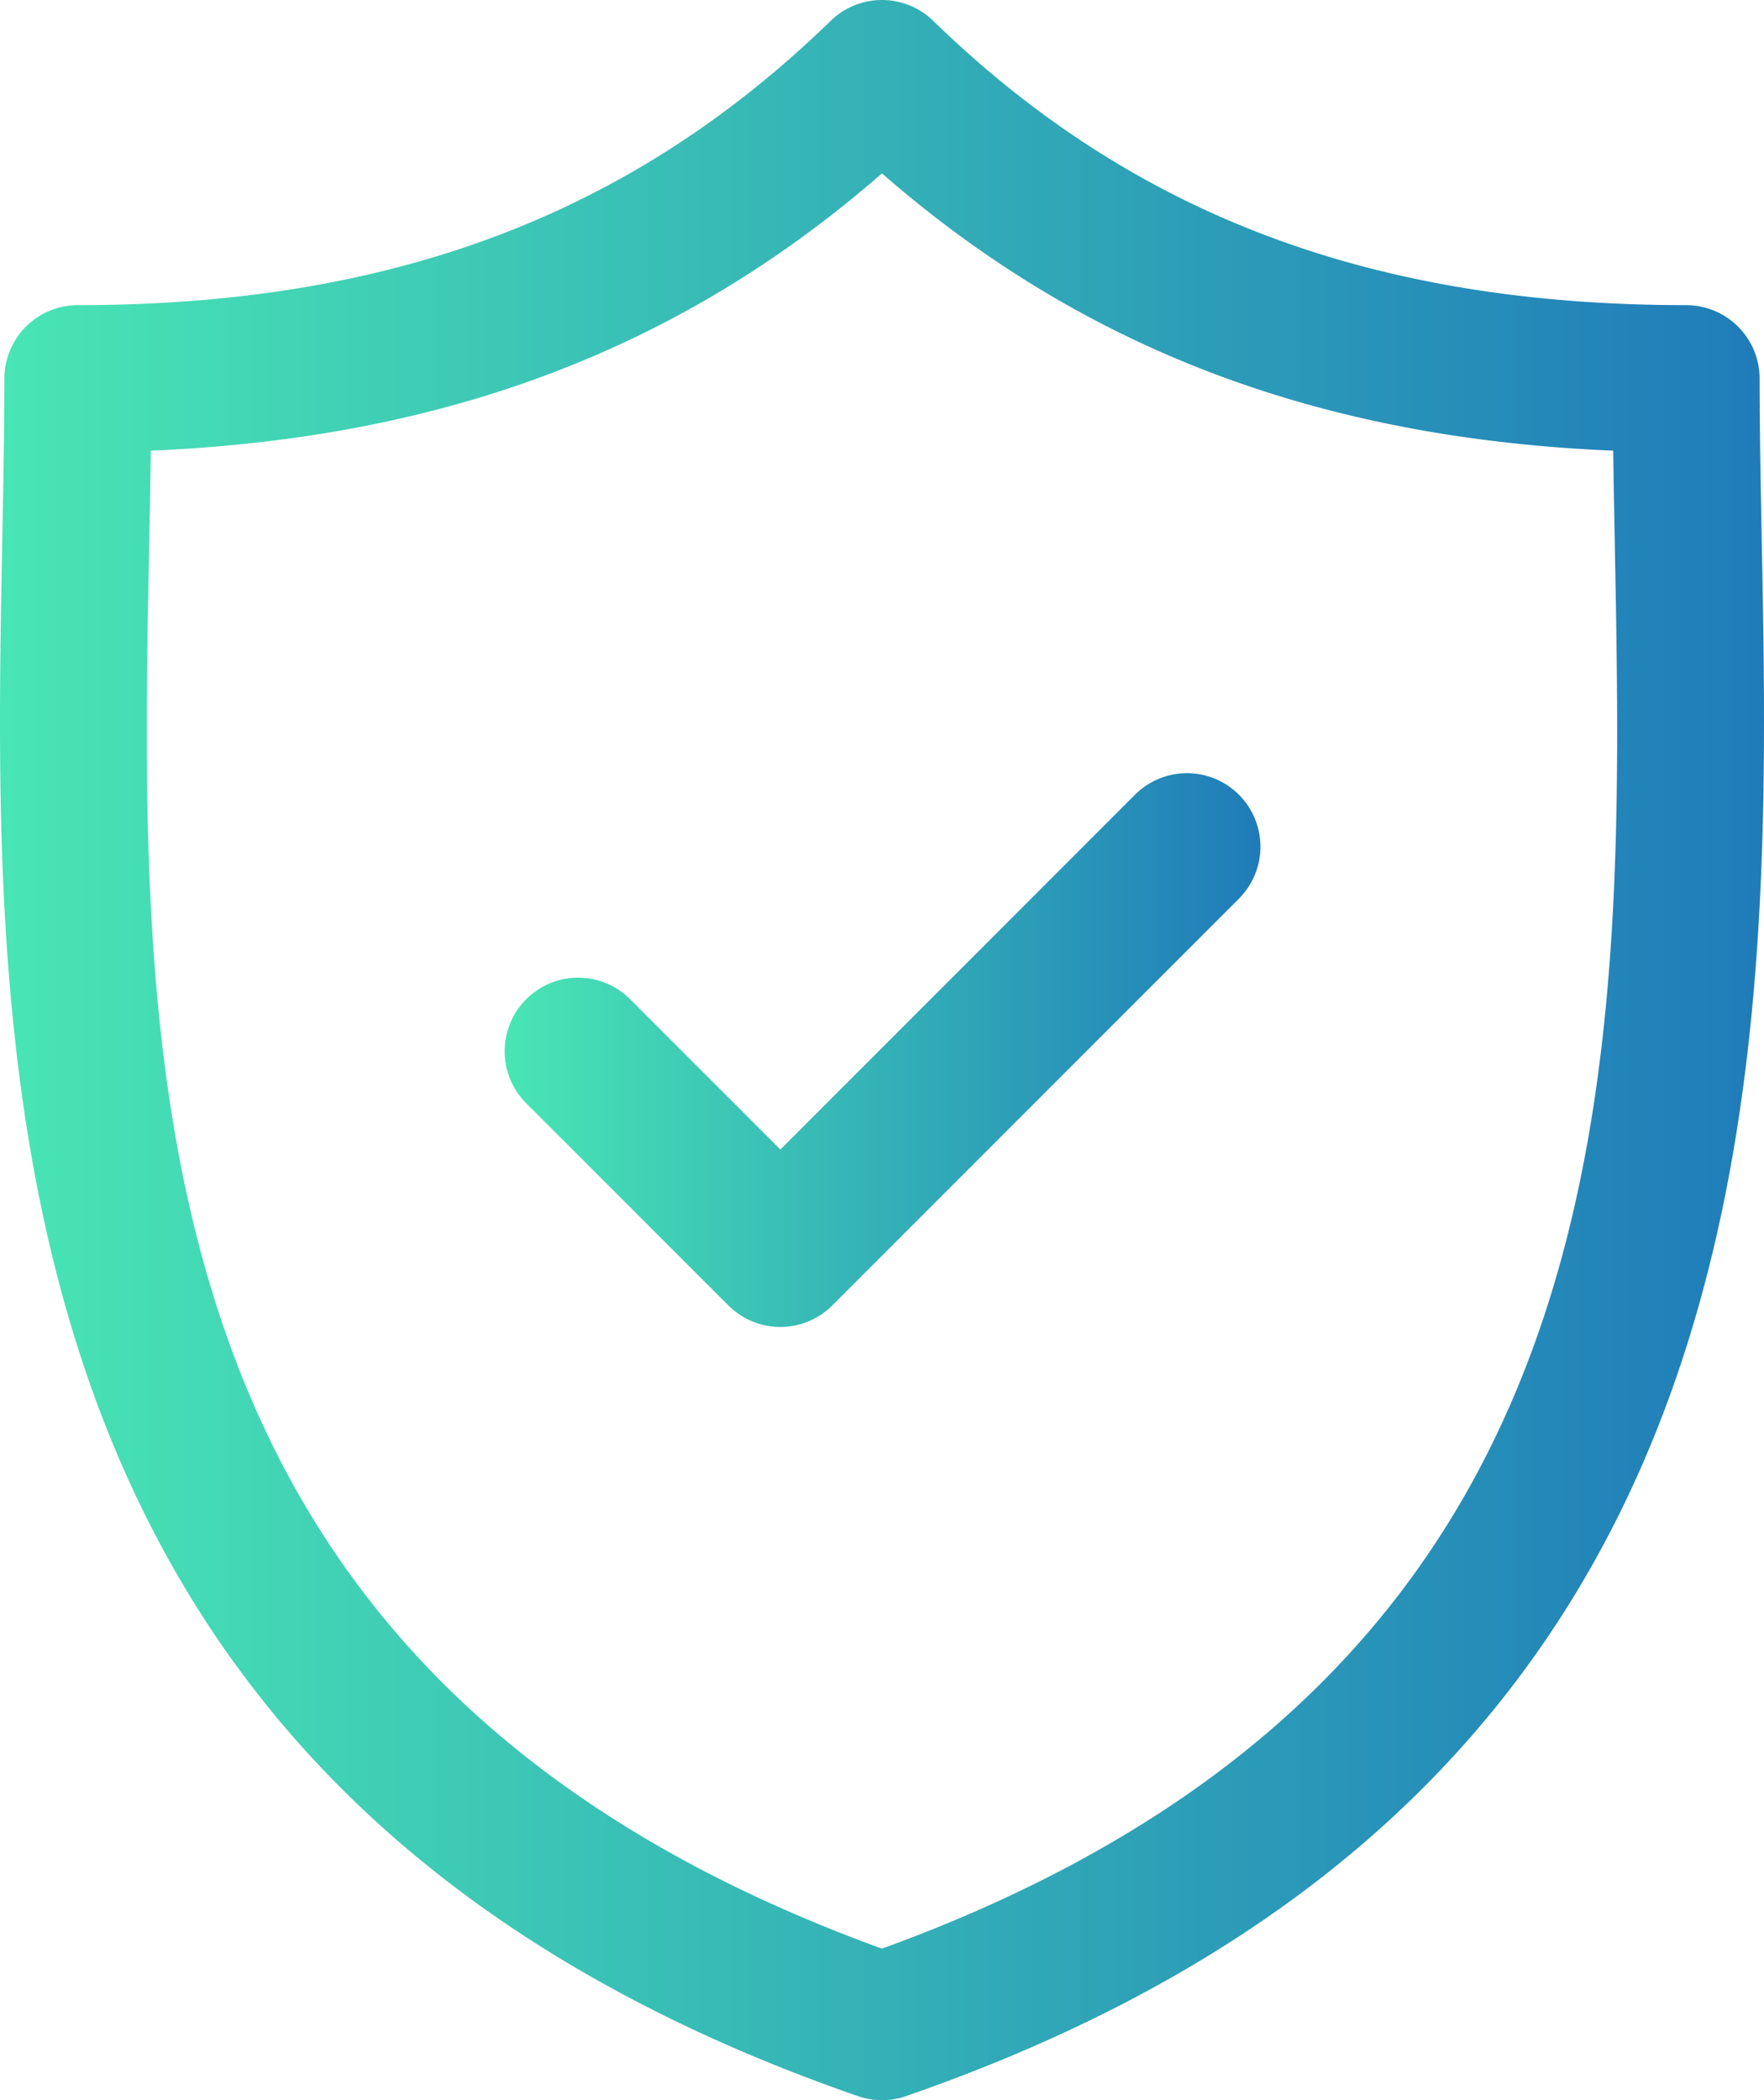
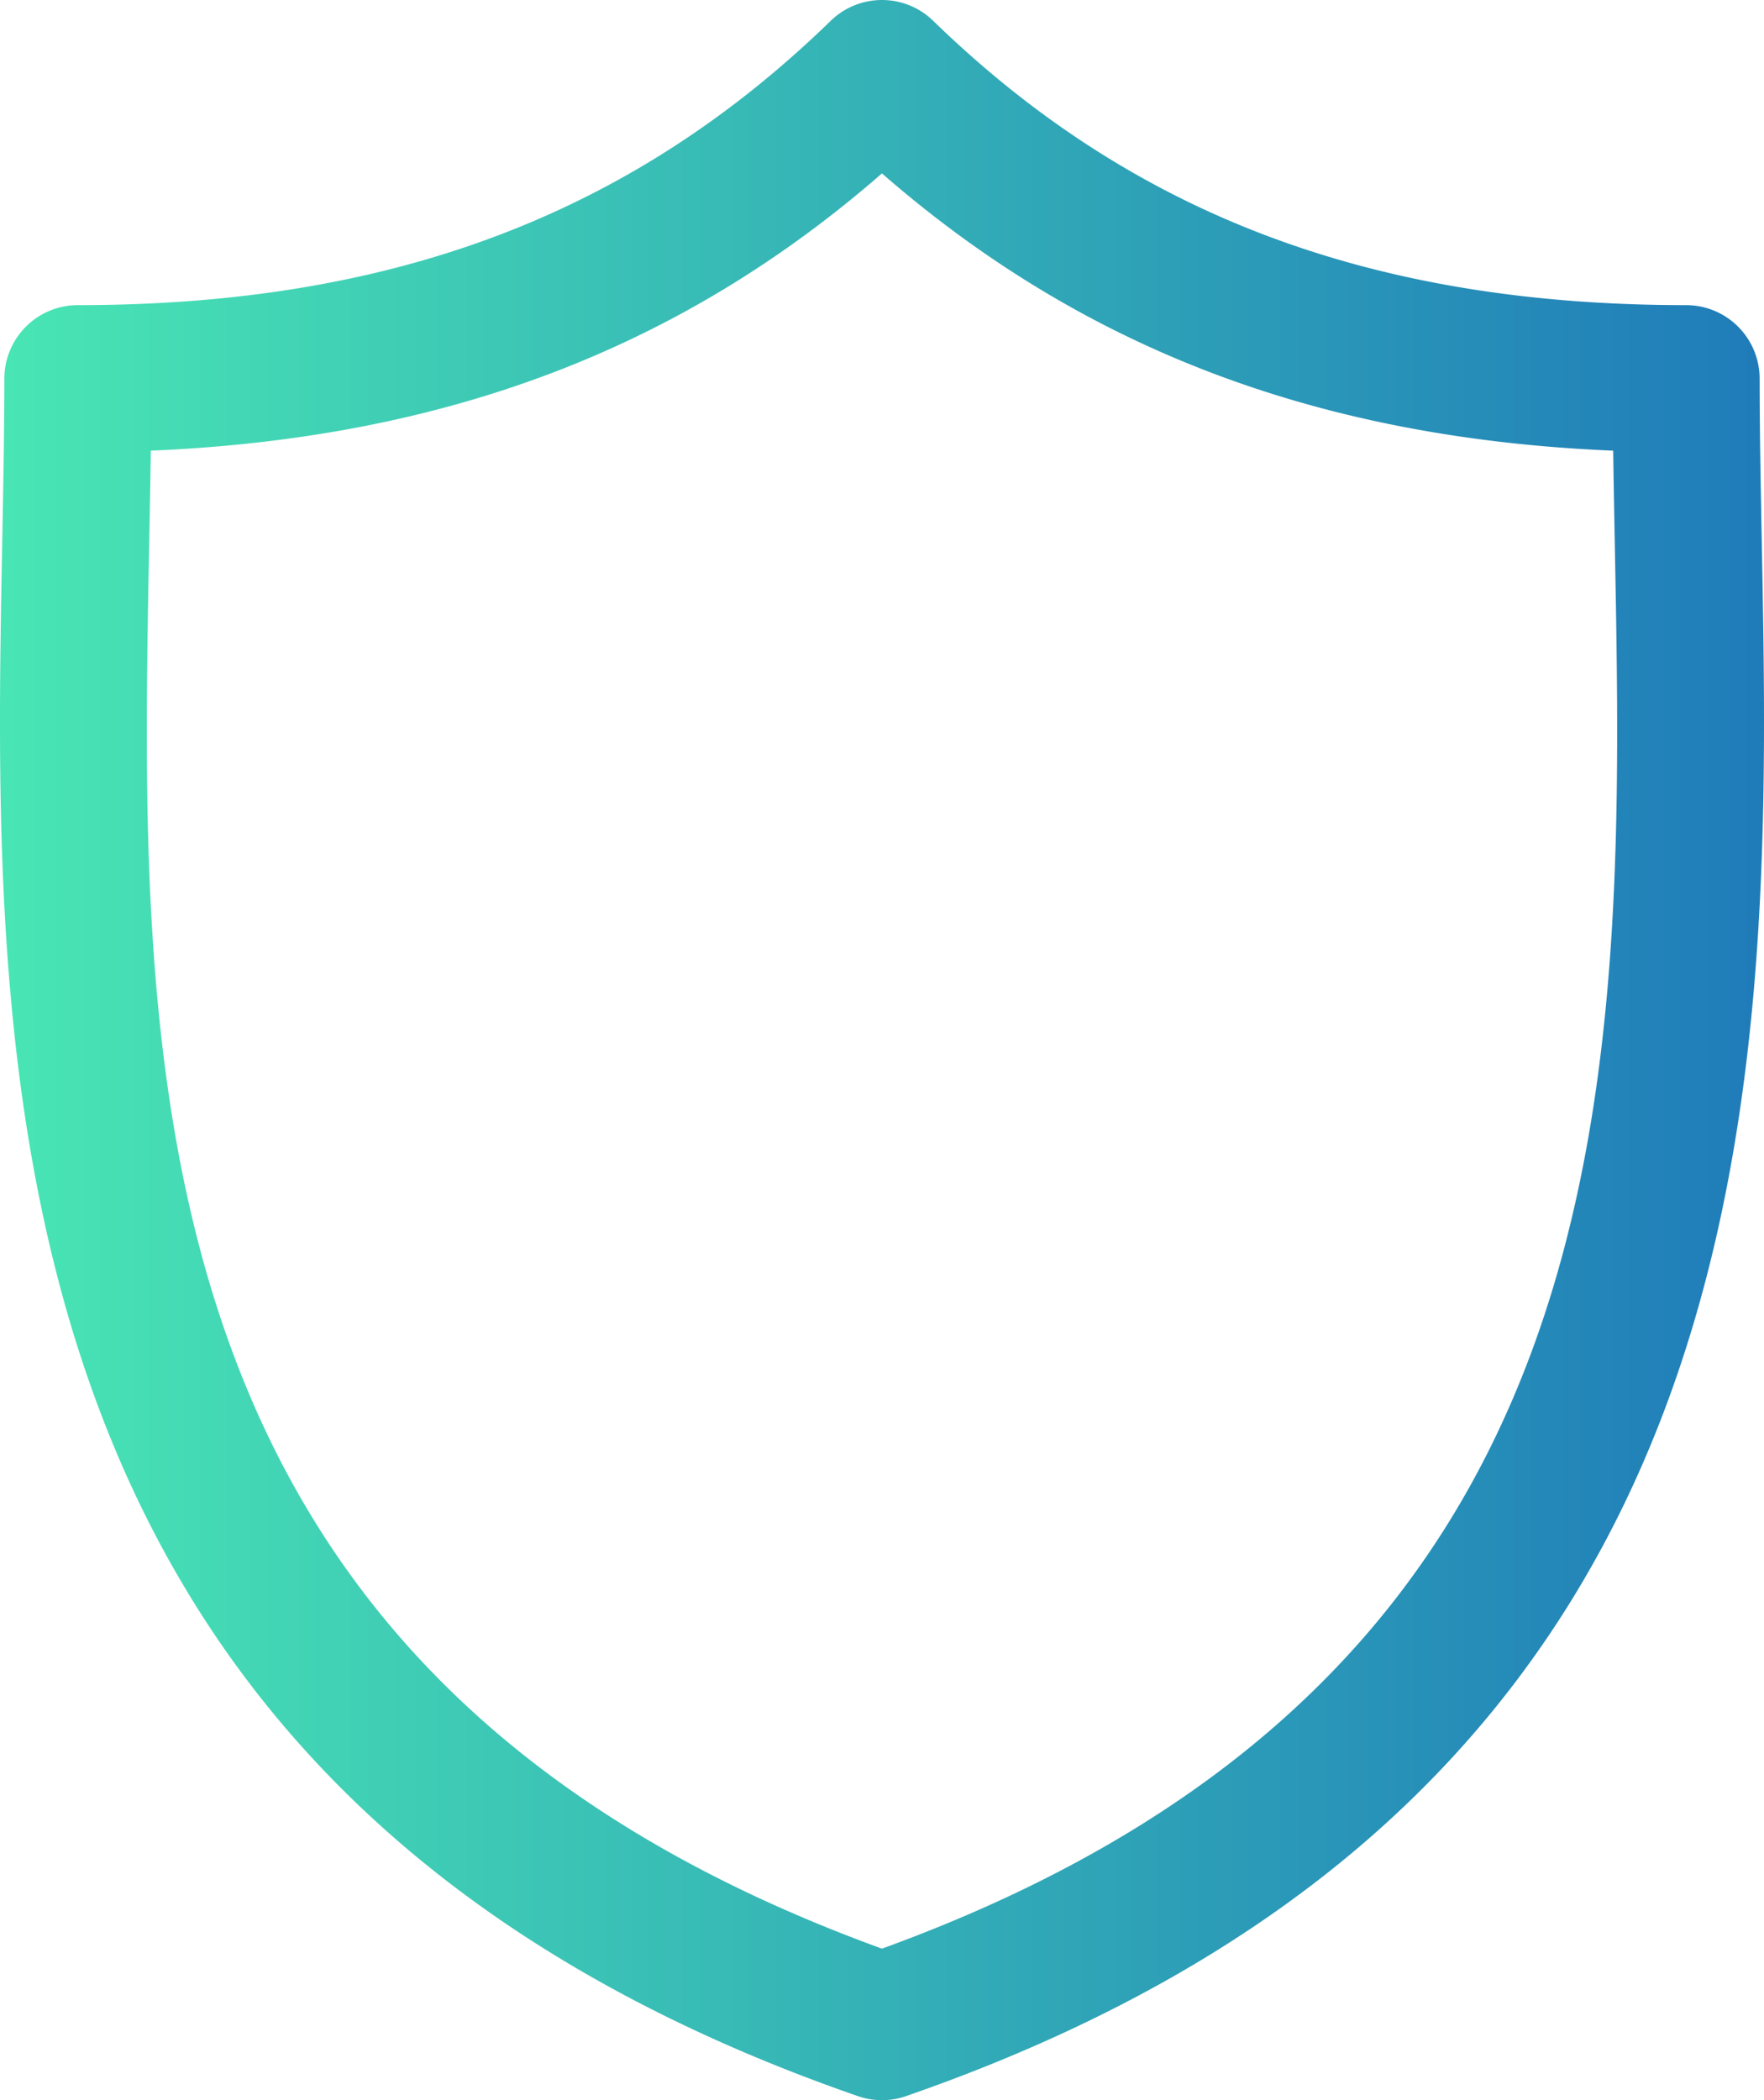
<svg xmlns="http://www.w3.org/2000/svg" width="54.617" height="65" viewBox="0 0 54.617 65">
  <defs>
    <linearGradient id="a" y1="0.5" x2="1" y2="0.5" gradientUnits="objectBoundingBox">
      <stop offset="0" stop-color="#49e6b4" />
      <stop offset="1" stop-color="#1f7bb9" />
    </linearGradient>
  </defs>
  <g transform="translate(-946.383 -6774.718)">
    <path d="M1000.93,6791.454c-.033-1.755-.065-3.413-.065-5.017a2.276,2.276,0,0,0-2.275-2.275c-9.731,0-17.139-2.8-23.314-8.8a2.275,2.275,0,0,0-3.172,0c-6.175,6-13.582,8.8-23.311,8.8a2.275,2.275,0,0,0-2.275,2.275c0,1.6-.032,3.263-.065,5.018-.312,16.332-.739,38.7,26.492,48.137a2.266,2.266,0,0,0,1.49,0C1001.668,6830.153,1001.242,6807.786,1000.93,6791.454Zm-27.24,43.574c-23.354-8.484-23-27.069-22.688-43.486.019-.985.037-1.94.05-2.876,9.113-.385,16.4-3.146,22.638-8.581,6.239,5.435,13.527,8.2,22.641,8.581.012.935.031,1.89.049,2.874C996.694,6807.958,997.046,6826.544,973.69,6835.028Z" fill="url(#a)" />
-     <path d="M981.525,6799.314l-10.981,10.981-4.686-4.686a2.276,2.276,0,0,0-3.218,3.218l6.295,6.294a2.275,2.275,0,0,0,3.217,0l12.59-12.589a2.275,2.275,0,0,0-3.217-3.218Z" fill="url(#a)" />
  </g>
</svg>